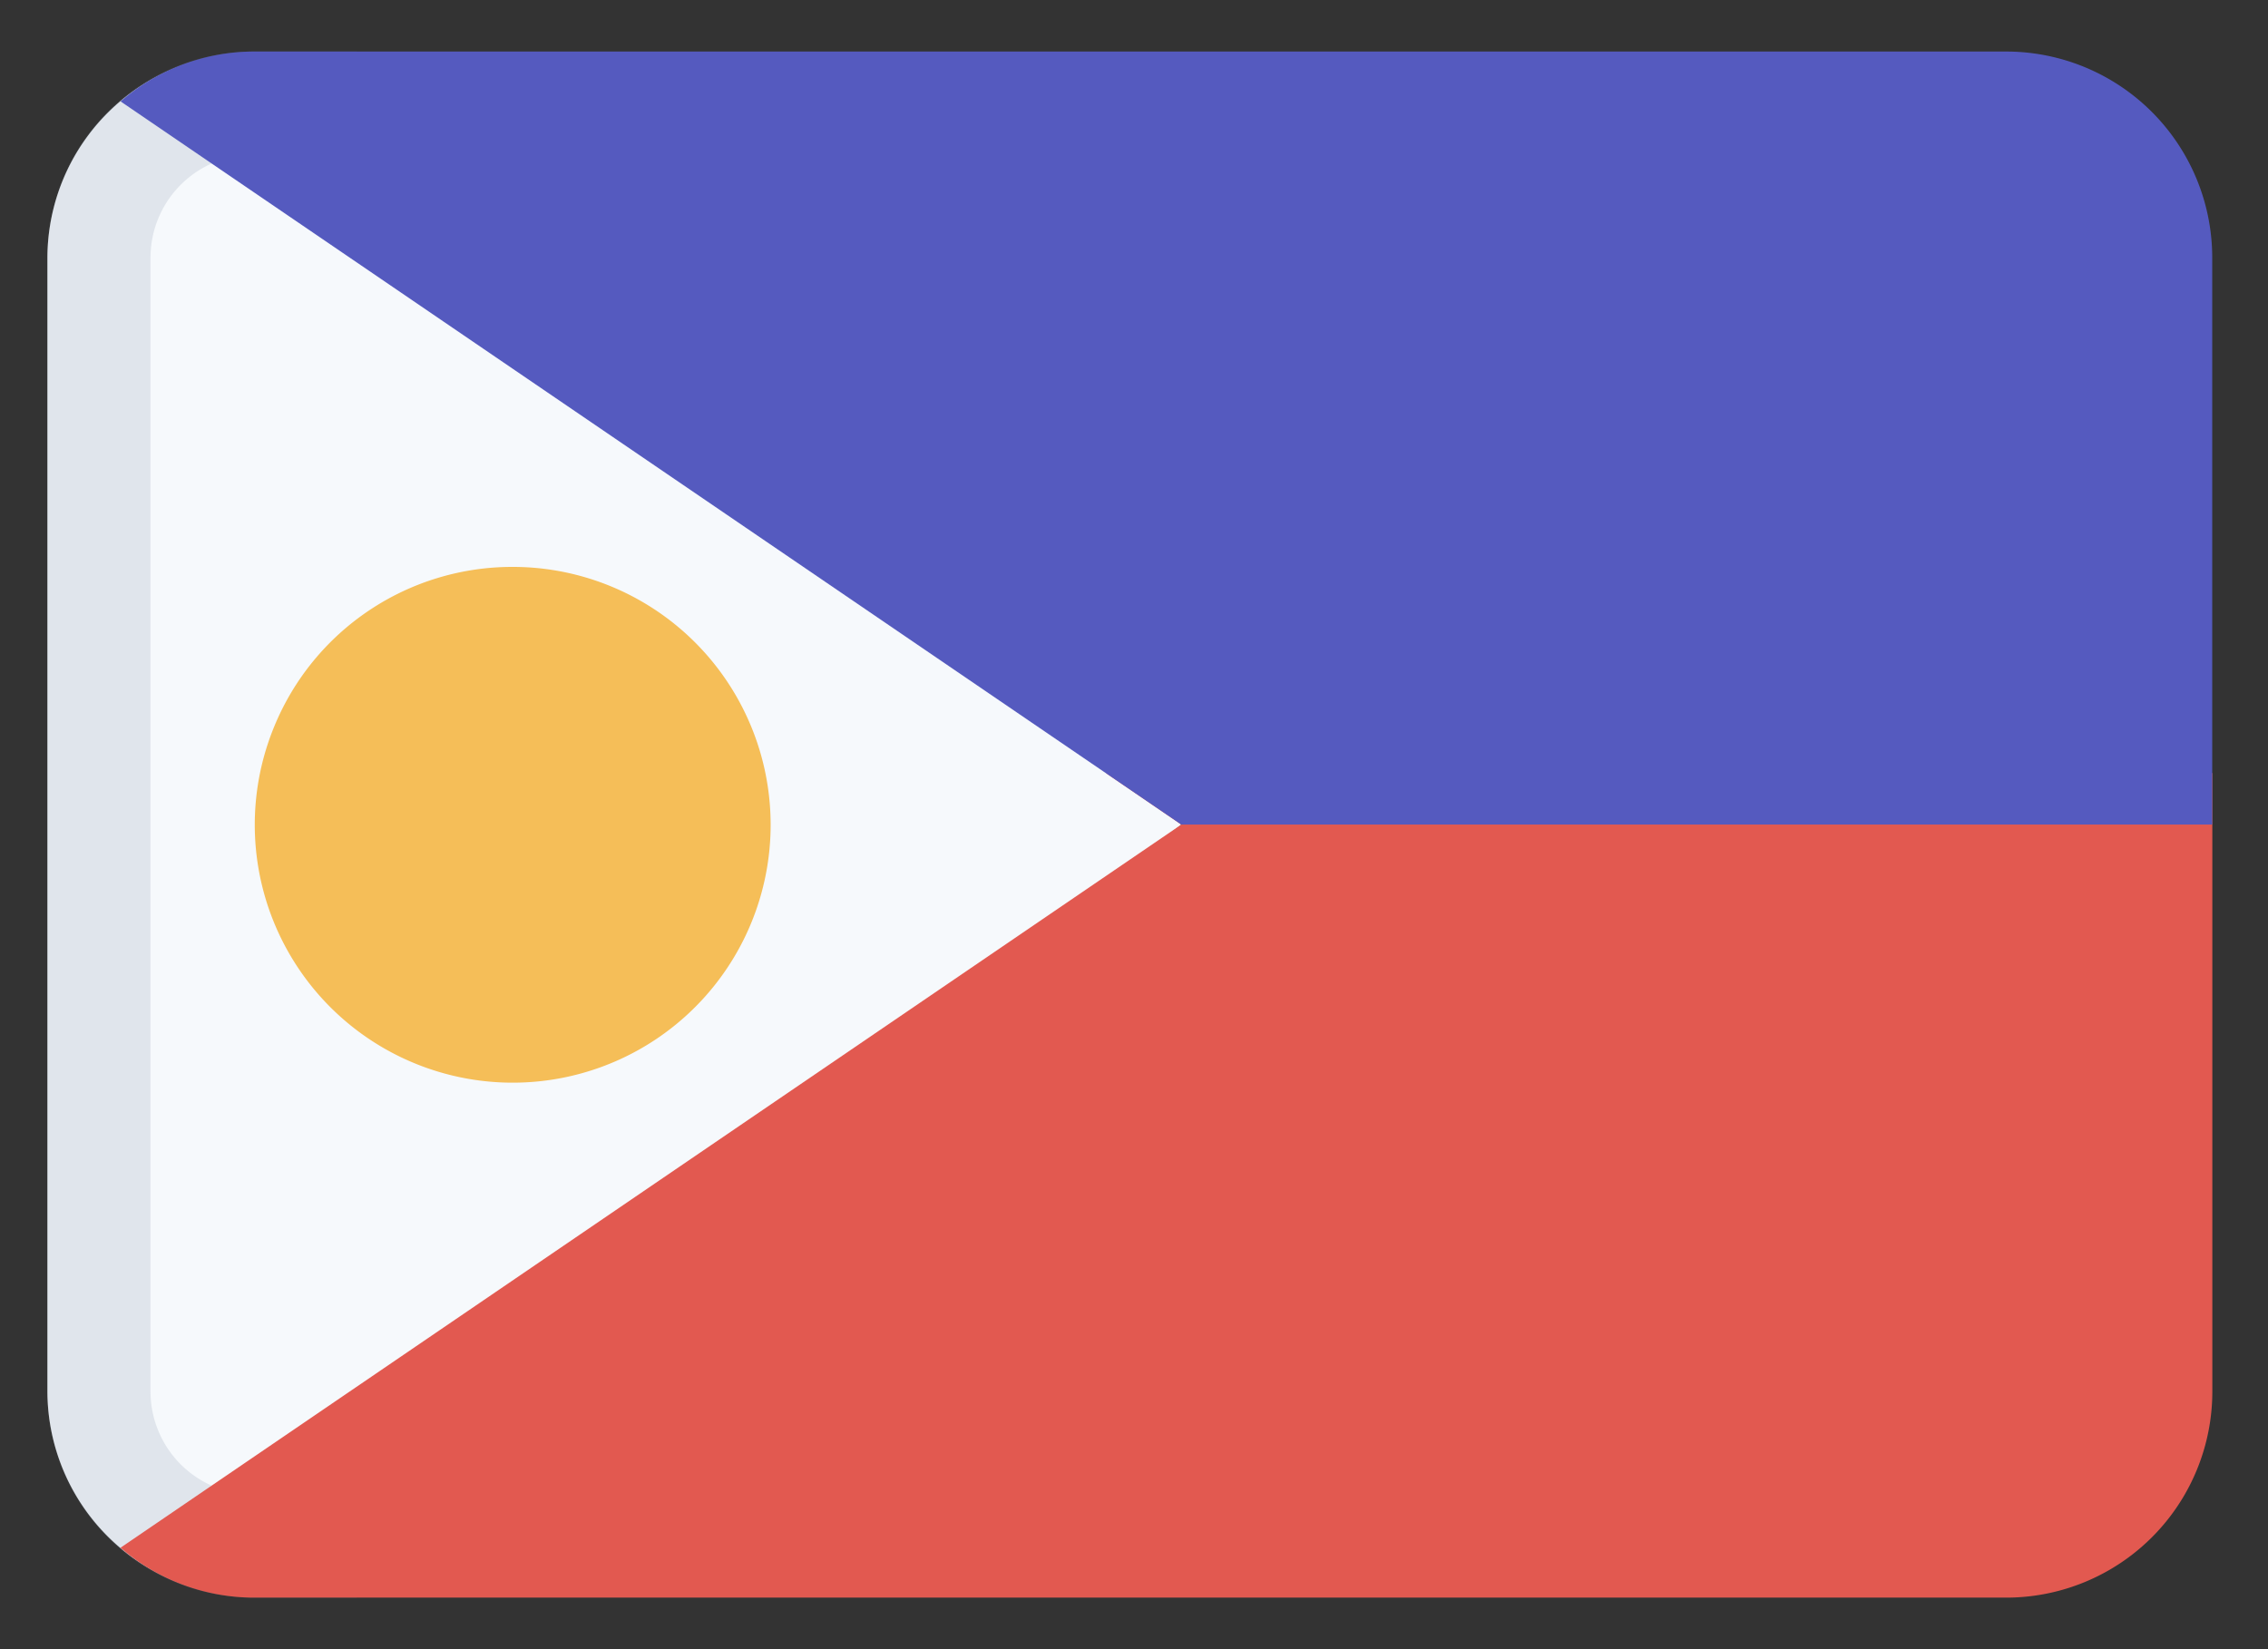
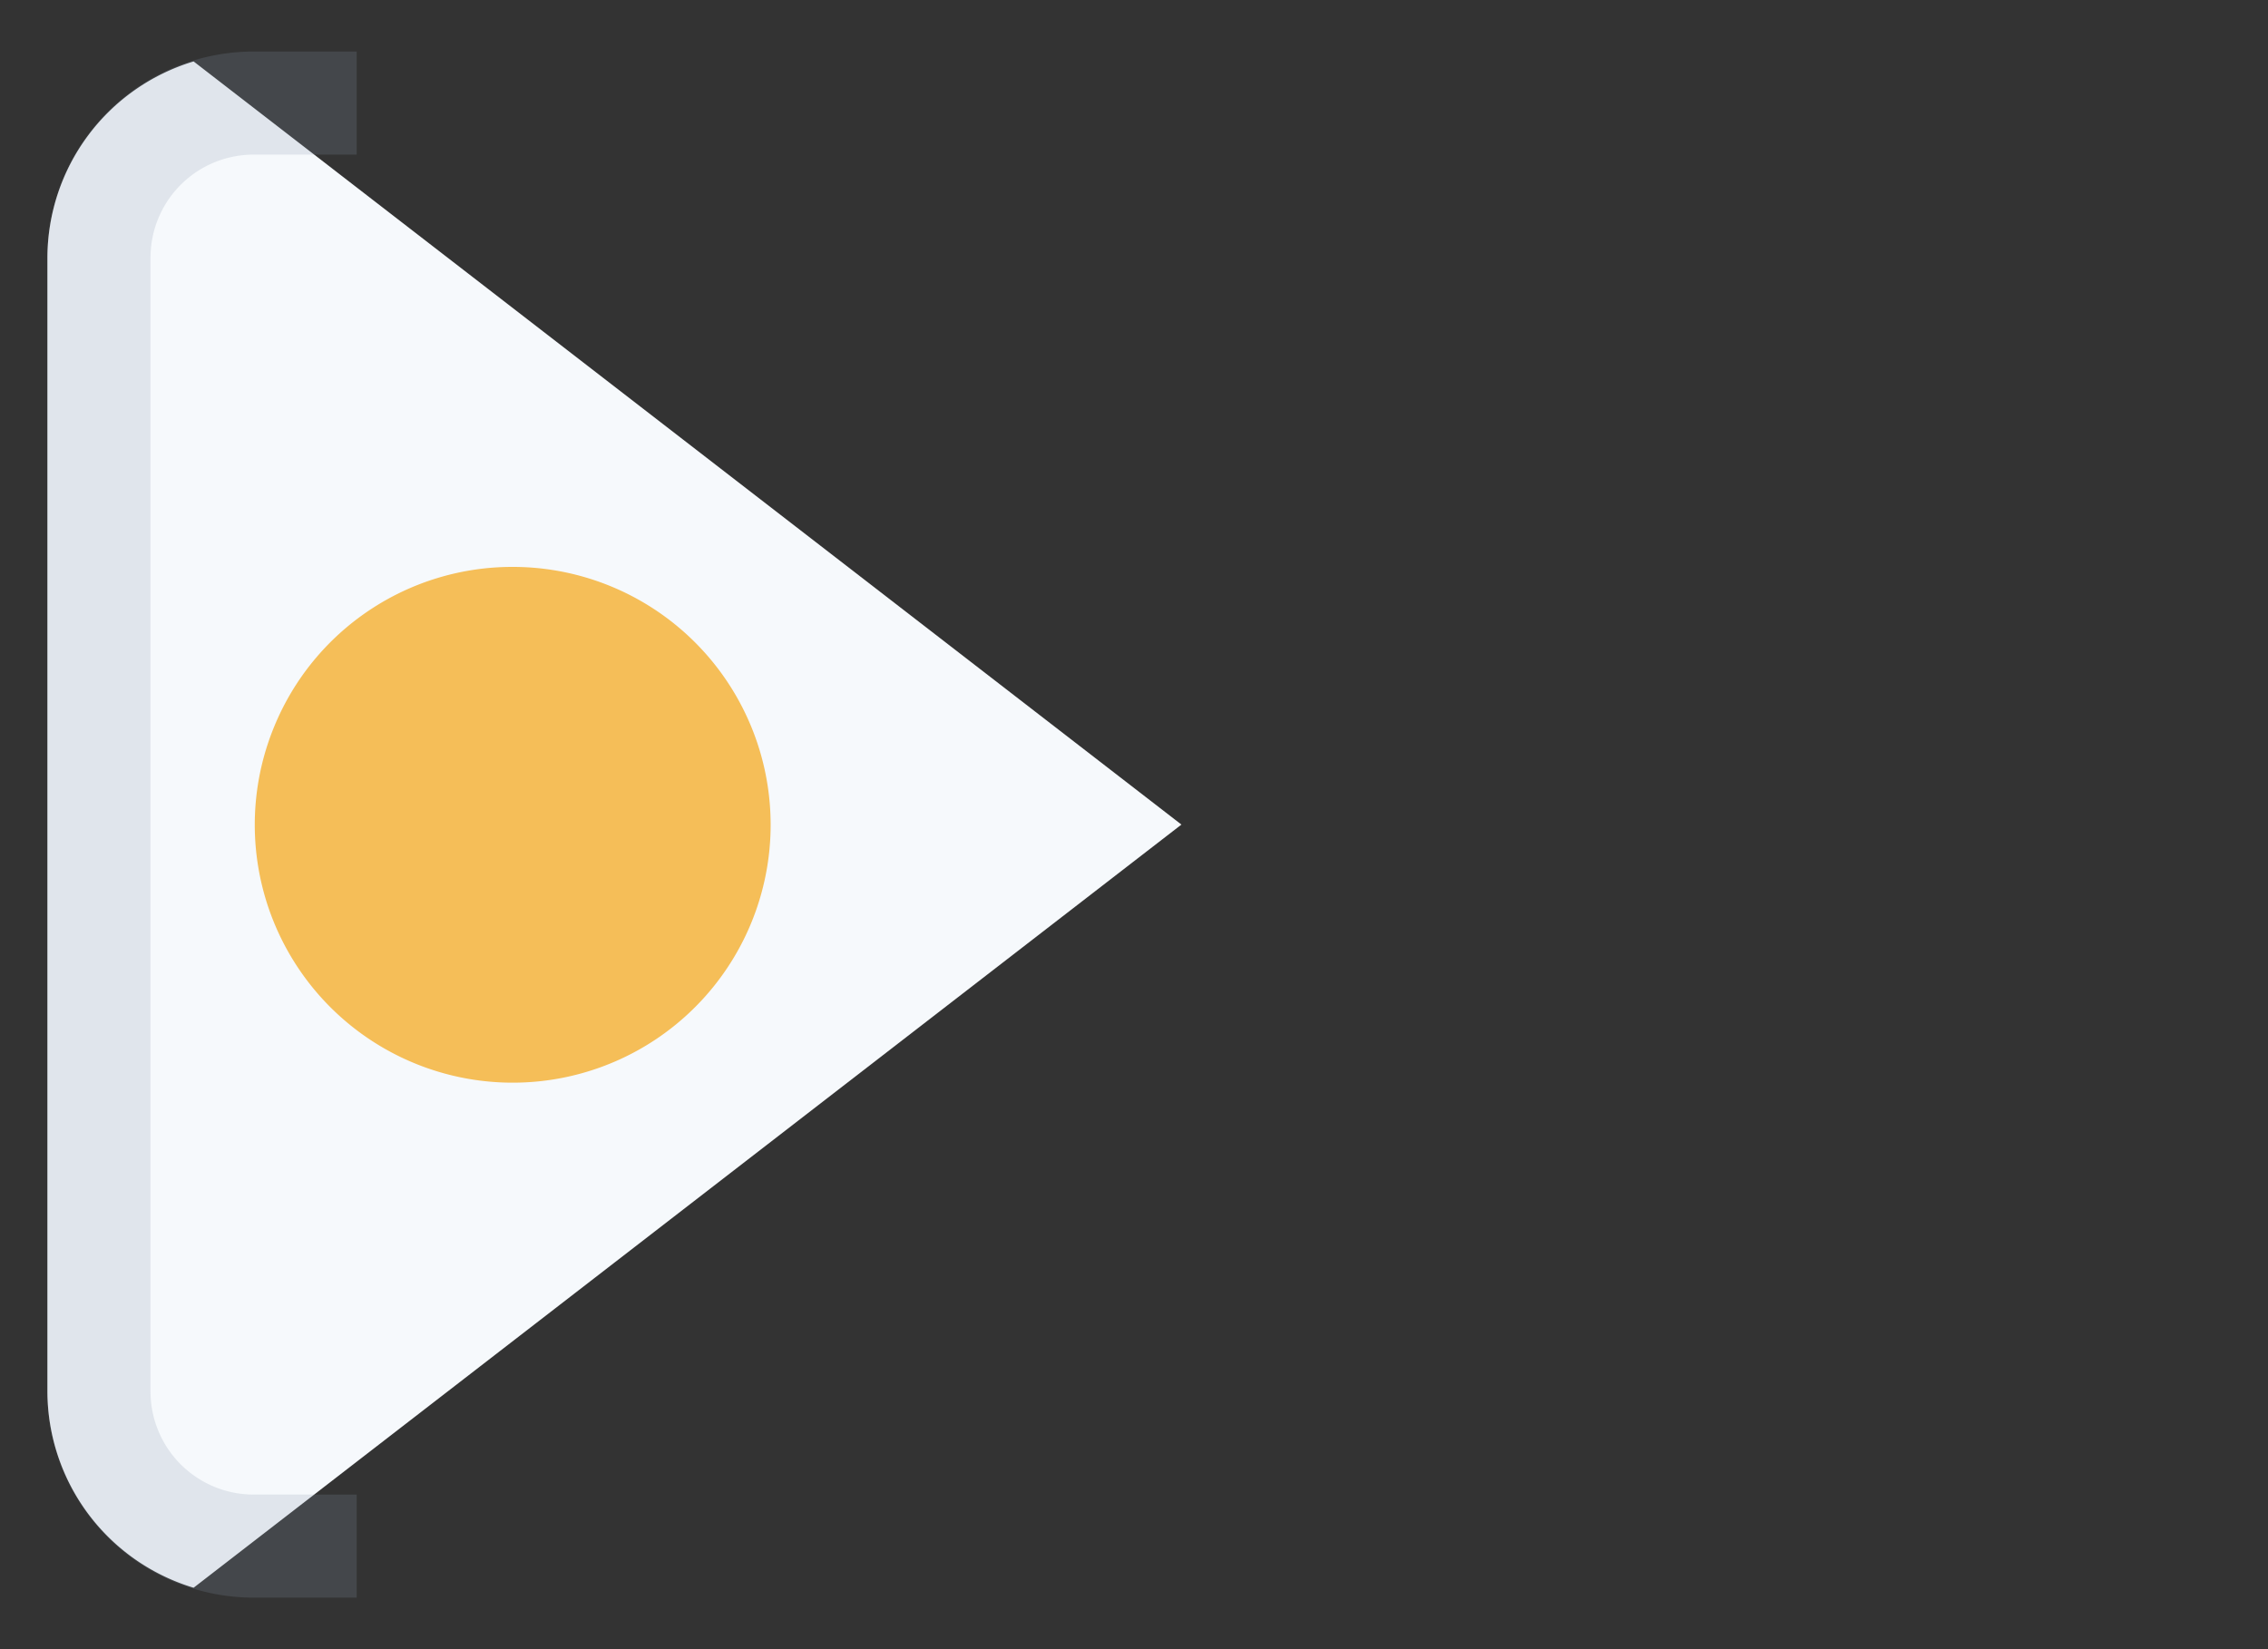
<svg xmlns="http://www.w3.org/2000/svg" width="22" height="16" fill="none">
  <rect width="100%" height="100%" fill="#333333" stroke="none" />
  <path fill="#F6F9FC" d="M1.878.596 11.46 8l-9.582 7.404A1.994 1.994 0 0 1 .46 13.5v-11A1.994 1.994 0 0 1 1.878.596Z" />
  <path fill="#8898AA" d="M2.46 1.5a1 1 0 0 0-1 1v11a1 1 0 0 0 1 1h1v1h-1a2 2 0 0 1-2-2v-11a2 2 0 0 1 2-2h1v1h-1Z" opacity=".2" />
-   <path fill="#E25950" d="M19.46 15.5h-17a1.982 1.982 0 0 1-1.291-.484L11.459 8l-.732-.5H21.46v6a2 2 0 0 1-2 2Z" />
-   <path fill="#555ABF" d="M1.169.984c.358-.31.817-.482 1.29-.484h17a2 2 0 0 1 2 2V8h-10L1.17.984Z" />
  <path fill="#F5BE58" d="M4.967 5.5a2.502 2.502 0 1 1-2.305 1.544A2.496 2.496 0 0 1 4.967 5.5Z" />
</svg>